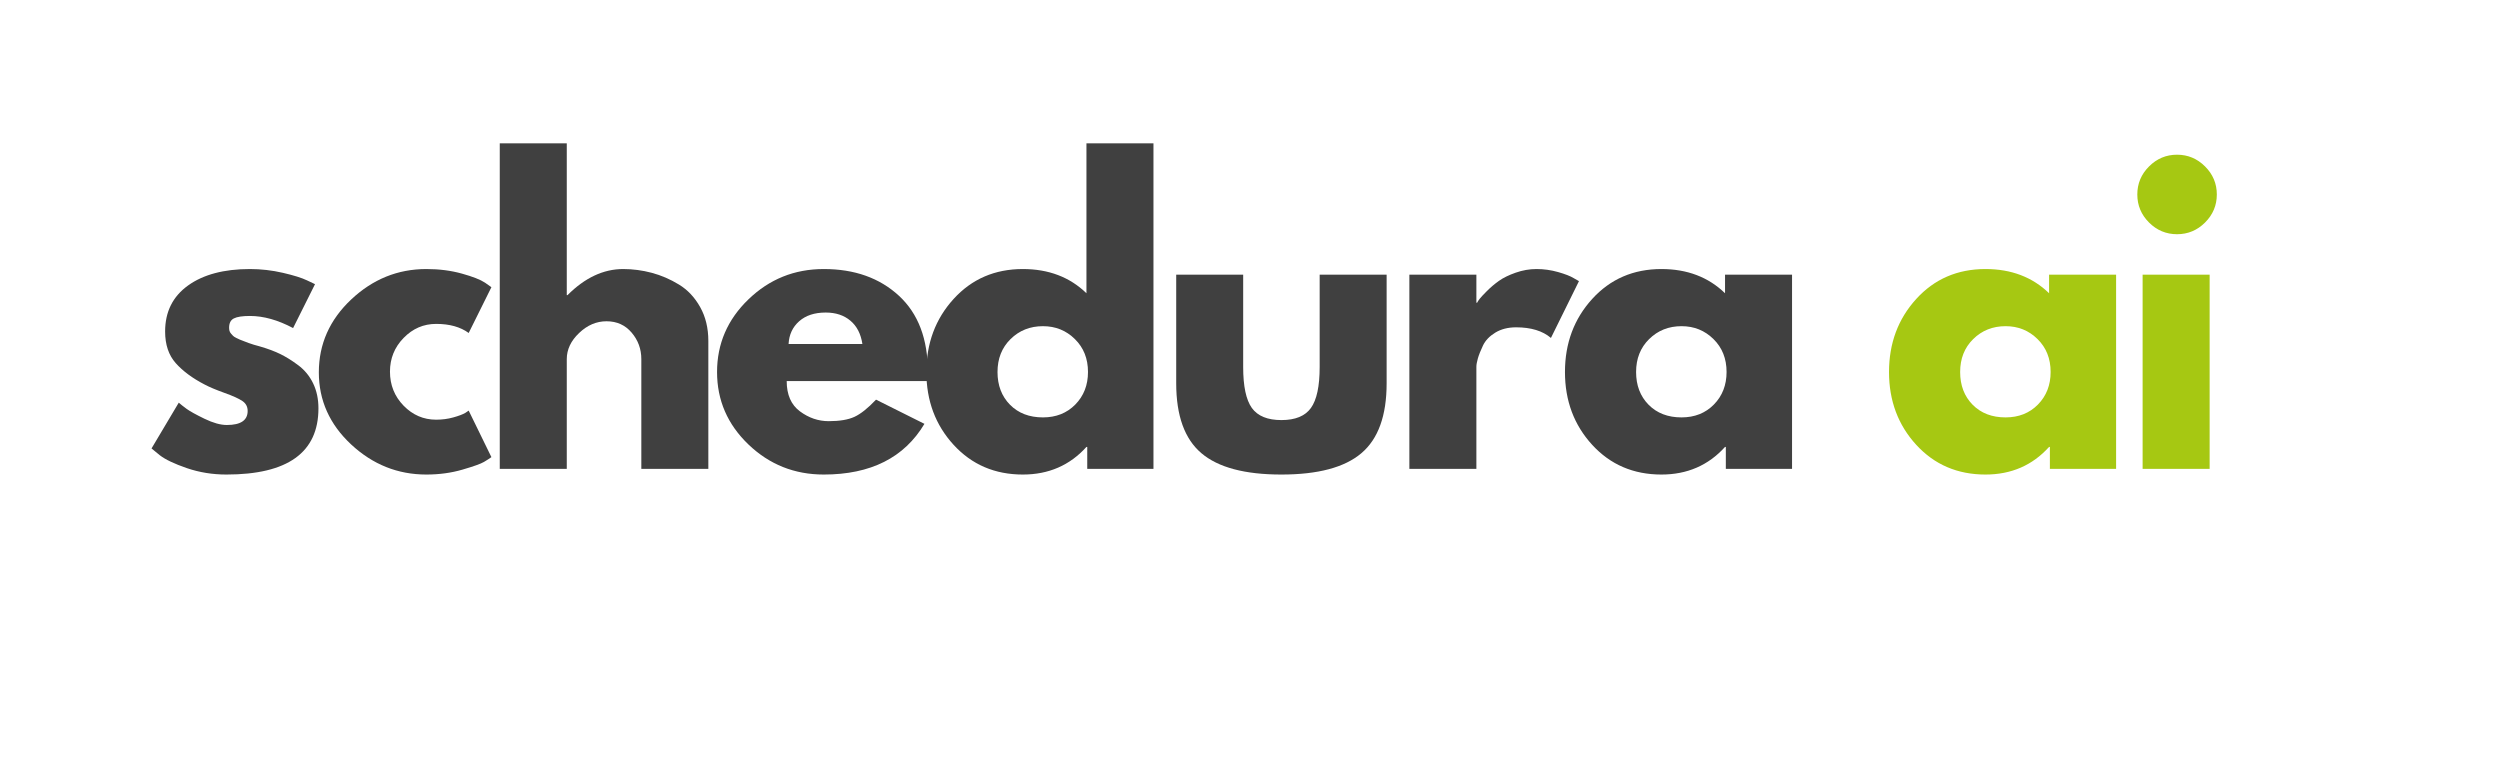
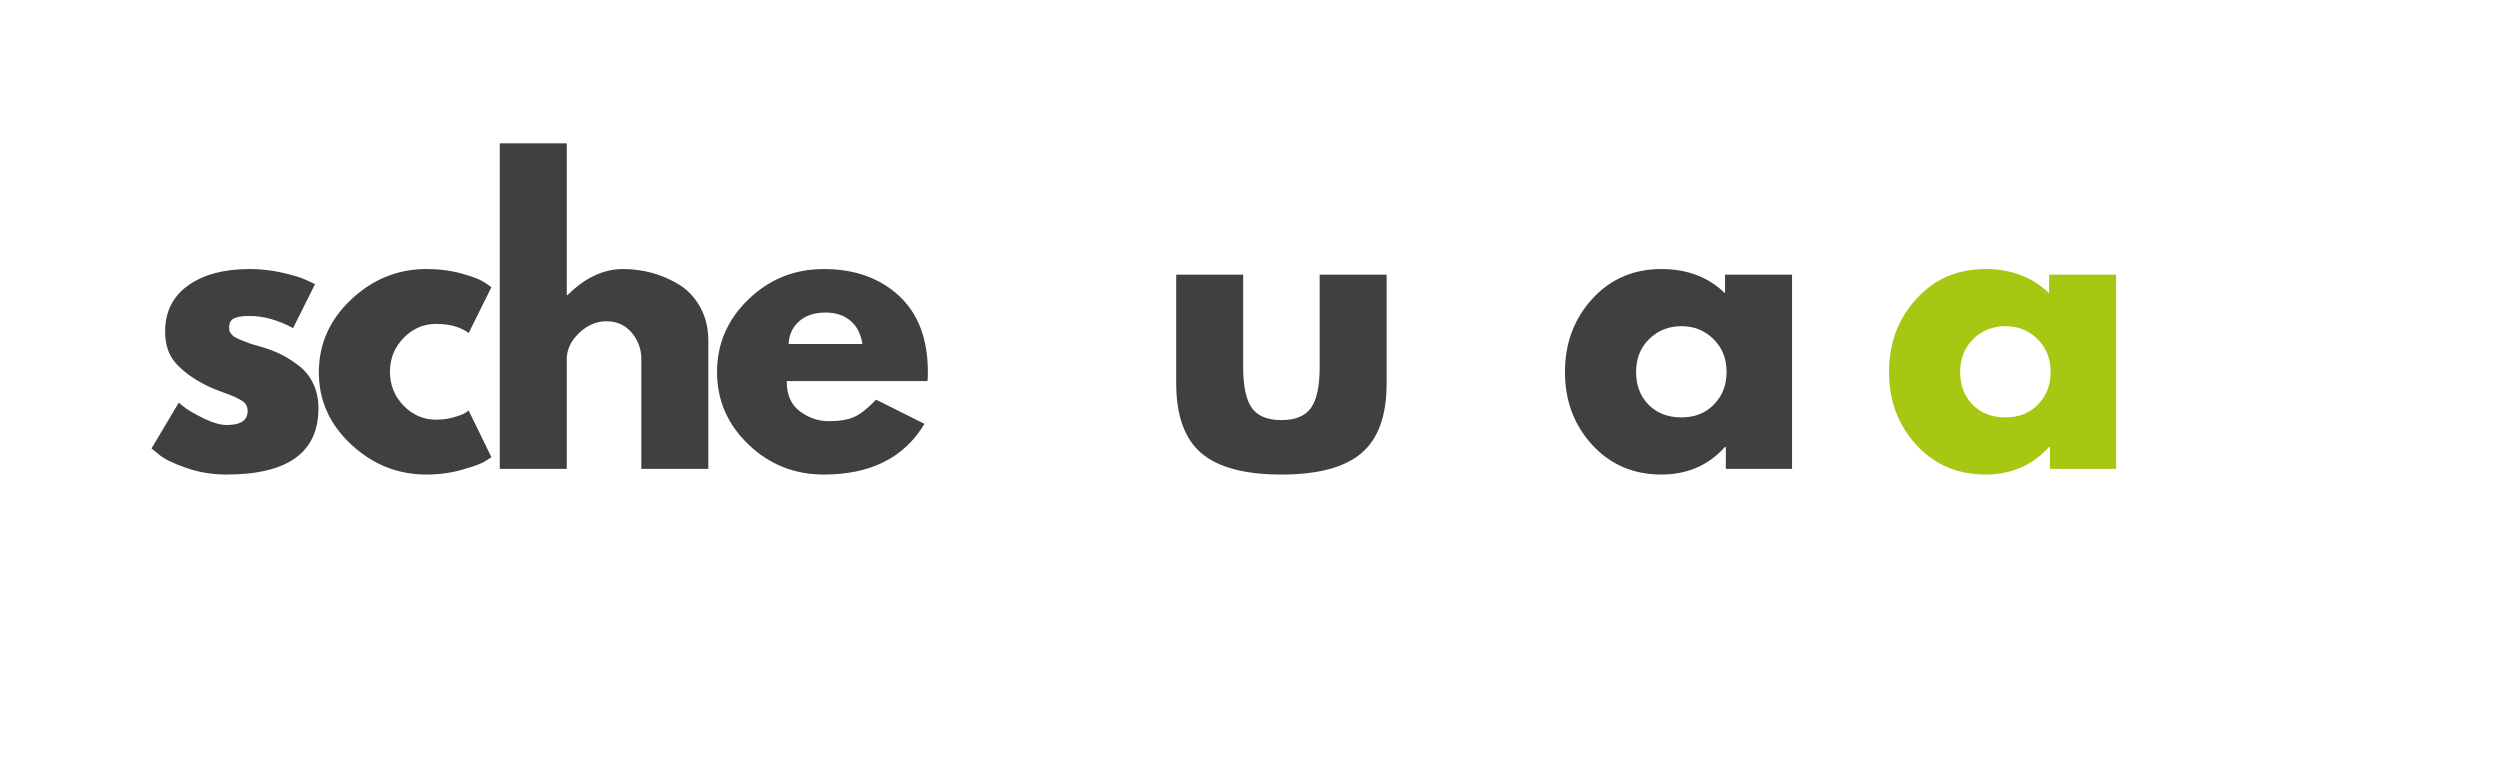
<svg xmlns="http://www.w3.org/2000/svg" width="1050" zoomAndPan="magnify" viewBox="0 0 787.5 239.25" height="319" preserveAspectRatio="xMidYMid meet" version="1.0">
  <defs>
    <g />
  </defs>
  <g fill="#404040" fill-opacity="1">
    <g transform="translate(44.981, 147.7)">
      <g>
        <path d="M 33.75 -62.953 C 37.238 -62.953 40.691 -62.555 44.109 -61.766 C 47.535 -60.973 50.082 -60.176 51.75 -59.375 L 54.25 -58.188 L 47.344 -44.359 C 42.57 -46.898 38.039 -48.172 33.75 -48.172 C 31.363 -48.172 29.672 -47.91 28.672 -47.391 C 27.68 -46.879 27.188 -45.906 27.188 -44.469 C 27.188 -44.156 27.223 -43.836 27.297 -43.516 C 27.379 -43.203 27.539 -42.906 27.781 -42.625 C 28.02 -42.344 28.238 -42.102 28.438 -41.906 C 28.633 -41.707 28.973 -41.488 29.453 -41.25 C 29.93 -41.008 30.305 -40.832 30.578 -40.719 C 30.859 -40.602 31.316 -40.426 31.953 -40.188 C 32.586 -39.945 33.062 -39.766 33.375 -39.641 C 33.695 -39.523 34.234 -39.348 34.984 -39.109 C 35.742 -38.867 36.32 -38.707 36.719 -38.625 C 39.188 -37.914 41.332 -37.125 43.156 -36.25 C 44.988 -35.375 46.914 -34.18 48.938 -32.672 C 50.969 -31.16 52.539 -29.25 53.656 -26.938 C 54.77 -24.633 55.328 -22.016 55.328 -19.078 C 55.328 -5.172 45.664 1.781 26.344 1.781 C 21.977 1.781 17.828 1.109 13.891 -0.234 C 9.953 -1.586 7.109 -2.941 5.359 -4.297 L 2.75 -6.438 L 11.328 -20.859 C 11.961 -20.305 12.797 -19.648 13.828 -18.891 C 14.859 -18.141 16.723 -17.109 19.422 -15.797 C 22.129 -14.484 24.477 -13.828 26.469 -13.828 C 30.844 -13.828 33.031 -15.301 33.031 -18.25 C 33.031 -19.594 32.473 -20.641 31.359 -21.391 C 30.242 -22.148 28.352 -23.004 25.688 -23.953 C 23.031 -24.91 20.945 -25.789 19.438 -26.594 C 15.625 -28.57 12.602 -30.812 10.375 -33.312 C 8.145 -35.82 7.031 -39.145 7.031 -43.281 C 7.031 -49.477 9.438 -54.305 14.25 -57.766 C 19.062 -61.223 25.562 -62.953 33.75 -62.953 Z M 33.75 -62.953 " />
      </g>
    </g>
  </g>
  <g fill="#404040" fill-opacity="1">
    <g transform="translate(97.684, 147.7)">
      <g>
        <path d="M 39.703 -45.672 C 35.734 -45.672 32.316 -44.195 29.453 -41.25 C 26.586 -38.312 25.156 -34.773 25.156 -30.641 C 25.156 -26.43 26.586 -22.852 29.453 -19.906 C 32.316 -16.969 35.734 -15.5 39.703 -15.5 C 41.609 -15.5 43.414 -15.738 45.125 -16.219 C 46.832 -16.695 48.086 -17.172 48.891 -17.641 L 49.953 -18.359 L 57.109 -3.703 C 56.555 -3.297 55.781 -2.797 54.781 -2.203 C 53.789 -1.609 51.523 -0.797 47.984 0.234 C 44.453 1.266 40.66 1.781 36.609 1.781 C 27.617 1.781 19.727 -1.375 12.938 -7.688 C 6.145 -14.008 2.75 -21.582 2.75 -30.406 C 2.75 -39.312 6.145 -46.961 12.938 -53.359 C 19.727 -59.754 27.617 -62.953 36.609 -62.953 C 40.66 -62.953 44.395 -62.473 47.812 -61.516 C 51.227 -60.566 53.656 -59.613 55.094 -58.656 L 57.109 -57.234 L 49.953 -42.812 C 47.336 -44.719 43.922 -45.672 39.703 -45.672 Z M 39.703 -45.672 " />
      </g>
    </g>
  </g>
  <g fill="#404040" fill-opacity="1">
    <g transform="translate(150.268, 147.7)">
      <g>
        <path d="M 7.156 0 L 7.156 -102.547 L 28.266 -102.547 L 28.266 -54.734 L 28.5 -54.734 C 33.977 -60.211 39.82 -62.953 46.031 -62.953 C 49.051 -62.953 52.051 -62.555 55.031 -61.766 C 58.008 -60.973 60.867 -59.738 63.609 -58.062 C 66.348 -56.395 68.57 -54.031 70.281 -50.969 C 72 -47.906 72.859 -44.348 72.859 -40.297 L 72.859 0 L 51.75 0 L 51.75 -34.578 C 51.75 -37.754 50.734 -40.535 48.703 -42.922 C 46.68 -45.305 44.039 -46.5 40.781 -46.5 C 37.602 -46.5 34.723 -45.266 32.141 -42.797 C 29.555 -40.336 28.266 -37.598 28.266 -34.578 L 28.266 0 Z M 7.156 0 " />
      </g>
    </g>
  </g>
  <g fill="#404040" fill-opacity="1">
    <g transform="translate(223.122, 147.7)">
      <g>
        <path d="M 69.031 -27.656 L 24.688 -27.656 C 24.688 -23.363 26.078 -20.188 28.859 -18.125 C 31.641 -16.062 34.66 -15.031 37.922 -15.031 C 41.336 -15.031 44.035 -15.484 46.016 -16.391 C 48.004 -17.305 50.273 -19.113 52.828 -21.812 L 68.078 -14.188 C 61.723 -3.539 51.148 1.781 36.359 1.781 C 27.141 1.781 19.234 -1.375 12.641 -7.688 C 6.047 -14.008 2.75 -21.617 2.75 -30.516 C 2.75 -39.422 6.047 -47.051 12.641 -53.406 C 19.234 -59.77 27.141 -62.953 36.359 -62.953 C 46.055 -62.953 53.945 -60.148 60.031 -54.547 C 66.113 -48.941 69.156 -40.938 69.156 -30.531 C 69.156 -29.094 69.113 -28.133 69.031 -27.656 Z M 25.281 -39.344 L 48.531 -39.344 C 48.051 -42.52 46.797 -44.961 44.766 -46.672 C 42.742 -48.391 40.145 -49.25 36.969 -49.25 C 33.469 -49.25 30.68 -48.332 28.609 -46.5 C 26.547 -44.676 25.438 -42.289 25.281 -39.344 Z M 25.281 -39.344 " />
      </g>
    </g>
  </g>
  <g fill="#404040" fill-opacity="1">
    <g transform="translate(289.06, 147.7)">
      <g>
-         <path d="M 11.328 -7.578 C 5.609 -13.816 2.75 -21.461 2.75 -30.516 C 2.75 -39.578 5.609 -47.25 11.328 -53.531 C 17.047 -59.812 24.316 -62.953 33.141 -62.953 C 41.254 -62.953 47.93 -60.41 53.172 -55.328 L 53.172 -102.547 L 74.281 -102.547 L 74.281 0 L 53.422 0 L 53.422 -6.922 L 53.172 -6.922 C 47.93 -1.117 41.254 1.781 33.141 1.781 C 24.316 1.781 17.047 -1.336 11.328 -7.578 Z M 29.266 -40.891 C 26.523 -38.191 25.156 -34.734 25.156 -30.516 C 25.156 -26.305 26.469 -22.867 29.094 -20.203 C 31.719 -17.547 35.176 -16.219 39.469 -16.219 C 43.602 -16.219 47 -17.566 49.656 -20.266 C 52.32 -22.973 53.656 -26.395 53.656 -30.531 C 53.656 -34.738 52.281 -38.191 49.531 -40.891 C 46.789 -43.598 43.438 -44.953 39.469 -44.953 C 35.414 -44.953 32.016 -43.598 29.266 -40.891 Z M 29.266 -40.891 " />
-       </g>
+         </g>
    </g>
  </g>
  <g fill="#404040" fill-opacity="1">
    <g transform="translate(364.538, 147.7)">
      <g>
        <path d="M 27.062 -61.172 L 27.062 -32.078 C 27.062 -26.035 27.973 -21.738 29.797 -19.188 C 31.629 -16.645 34.734 -15.375 39.109 -15.375 C 43.484 -15.375 46.582 -16.645 48.406 -19.188 C 50.238 -21.738 51.156 -26.035 51.156 -32.078 L 51.156 -61.172 L 72.25 -61.172 L 72.25 -26.953 C 72.25 -16.773 69.602 -9.441 64.312 -4.953 C 59.031 -0.461 50.625 1.781 39.094 1.781 C 27.57 1.781 19.172 -0.461 13.891 -4.953 C 8.609 -9.441 5.969 -16.773 5.969 -26.953 L 5.969 -61.172 Z M 27.062 -61.172 " />
      </g>
    </g>
  </g>
  <g fill="#404040" fill-opacity="1">
    <g transform="translate(436.795, 147.7)">
      <g>
-         <path d="M 7.156 0 L 7.156 -61.172 L 28.266 -61.172 L 28.266 -52.344 L 28.5 -52.344 C 28.656 -52.664 28.91 -53.062 29.266 -53.531 C 29.629 -54.008 30.406 -54.844 31.594 -56.031 C 32.789 -57.227 34.062 -58.301 35.406 -59.25 C 36.758 -60.207 38.508 -61.062 40.656 -61.812 C 42.801 -62.57 44.988 -62.953 47.219 -62.953 C 49.52 -62.953 51.785 -62.633 54.016 -62 C 56.242 -61.363 57.875 -60.727 58.906 -60.094 L 60.578 -59.141 L 51.75 -41.25 C 49.125 -43.477 45.469 -44.594 40.781 -44.594 C 38.238 -44.594 36.051 -44.035 34.219 -42.922 C 32.395 -41.805 31.102 -40.453 30.344 -38.859 C 29.594 -37.273 29.055 -35.926 28.734 -34.812 C 28.422 -33.695 28.266 -32.82 28.266 -32.188 L 28.266 0 Z M 7.156 0 " />
-       </g>
+         </g>
    </g>
  </g>
  <g fill="#404040" fill-opacity="1">
    <g transform="translate(490.214, 147.7)">
      <g>
        <path d="M 11.328 -7.578 C 5.609 -13.816 2.75 -21.461 2.75 -30.516 C 2.75 -39.578 5.609 -47.25 11.328 -53.531 C 17.047 -59.812 24.316 -62.953 33.141 -62.953 C 41.254 -62.953 47.93 -60.41 53.172 -55.328 L 53.172 -61.172 L 74.281 -61.172 L 74.281 0 L 53.422 0 L 53.422 -6.922 L 53.172 -6.922 C 47.93 -1.117 41.254 1.781 33.141 1.781 C 24.316 1.781 17.047 -1.336 11.328 -7.578 Z M 29.266 -40.891 C 26.523 -38.191 25.156 -34.734 25.156 -30.516 C 25.156 -26.305 26.469 -22.867 29.094 -20.203 C 31.719 -17.547 35.176 -16.219 39.469 -16.219 C 43.602 -16.219 47 -17.566 49.656 -20.266 C 52.32 -22.973 53.656 -26.395 53.656 -30.531 C 53.656 -34.738 52.281 -38.191 49.531 -40.891 C 46.789 -43.598 43.438 -44.953 39.469 -44.953 C 35.414 -44.953 32.016 -43.598 29.266 -40.891 Z M 29.266 -40.891 " />
      </g>
    </g>
  </g>
  <g fill="#404040" fill-opacity="1">
    <g transform="translate(565.691, 147.7)">
      <g />
    </g>
  </g>
  <g fill="#a6c812" fill-opacity="1">
    <g transform="translate(592.291, 147.7)">
      <g>
        <path d="M 11.328 -7.578 C 5.609 -13.816 2.75 -21.461 2.75 -30.516 C 2.75 -39.578 5.609 -47.25 11.328 -53.531 C 17.047 -59.812 24.316 -62.953 33.141 -62.953 C 41.254 -62.953 47.93 -60.41 53.172 -55.328 L 53.172 -61.172 L 74.281 -61.172 L 74.281 0 L 53.422 0 L 53.422 -6.922 L 53.172 -6.922 C 47.93 -1.117 41.254 1.781 33.141 1.781 C 24.316 1.781 17.047 -1.336 11.328 -7.578 Z M 29.266 -40.891 C 26.523 -38.191 25.156 -34.734 25.156 -30.516 C 25.156 -26.305 26.469 -22.867 29.094 -20.203 C 31.719 -17.547 35.176 -16.219 39.469 -16.219 C 43.602 -16.219 47 -17.566 49.656 -20.266 C 52.32 -22.973 53.656 -26.395 53.656 -30.531 C 53.656 -34.738 52.281 -38.191 49.531 -40.891 C 46.789 -43.598 43.438 -44.953 39.469 -44.953 C 35.414 -44.953 32.016 -43.598 29.266 -40.891 Z M 29.266 -40.891 " />
      </g>
    </g>
  </g>
  <g fill="#a6c812" fill-opacity="1">
    <g transform="translate(667.769, 147.7)">
      <g>
-         <path d="M 9.172 -95.266 C 11.641 -97.734 14.582 -98.969 18 -98.969 C 21.414 -98.969 24.359 -97.734 26.828 -95.266 C 29.297 -92.805 30.531 -89.863 30.531 -86.438 C 30.531 -83.02 29.297 -80.078 26.828 -77.609 C 24.359 -75.148 21.414 -73.922 18 -73.922 C 14.582 -73.922 11.641 -75.148 9.172 -77.609 C 6.711 -80.078 5.484 -83.02 5.484 -86.438 C 5.484 -89.863 6.711 -92.805 9.172 -95.266 Z M 7.156 -61.172 L 7.156 0 L 28.266 0 L 28.266 -61.172 Z M 7.156 -61.172 " />
-       </g>
+         </g>
    </g>
  </g>
</svg>